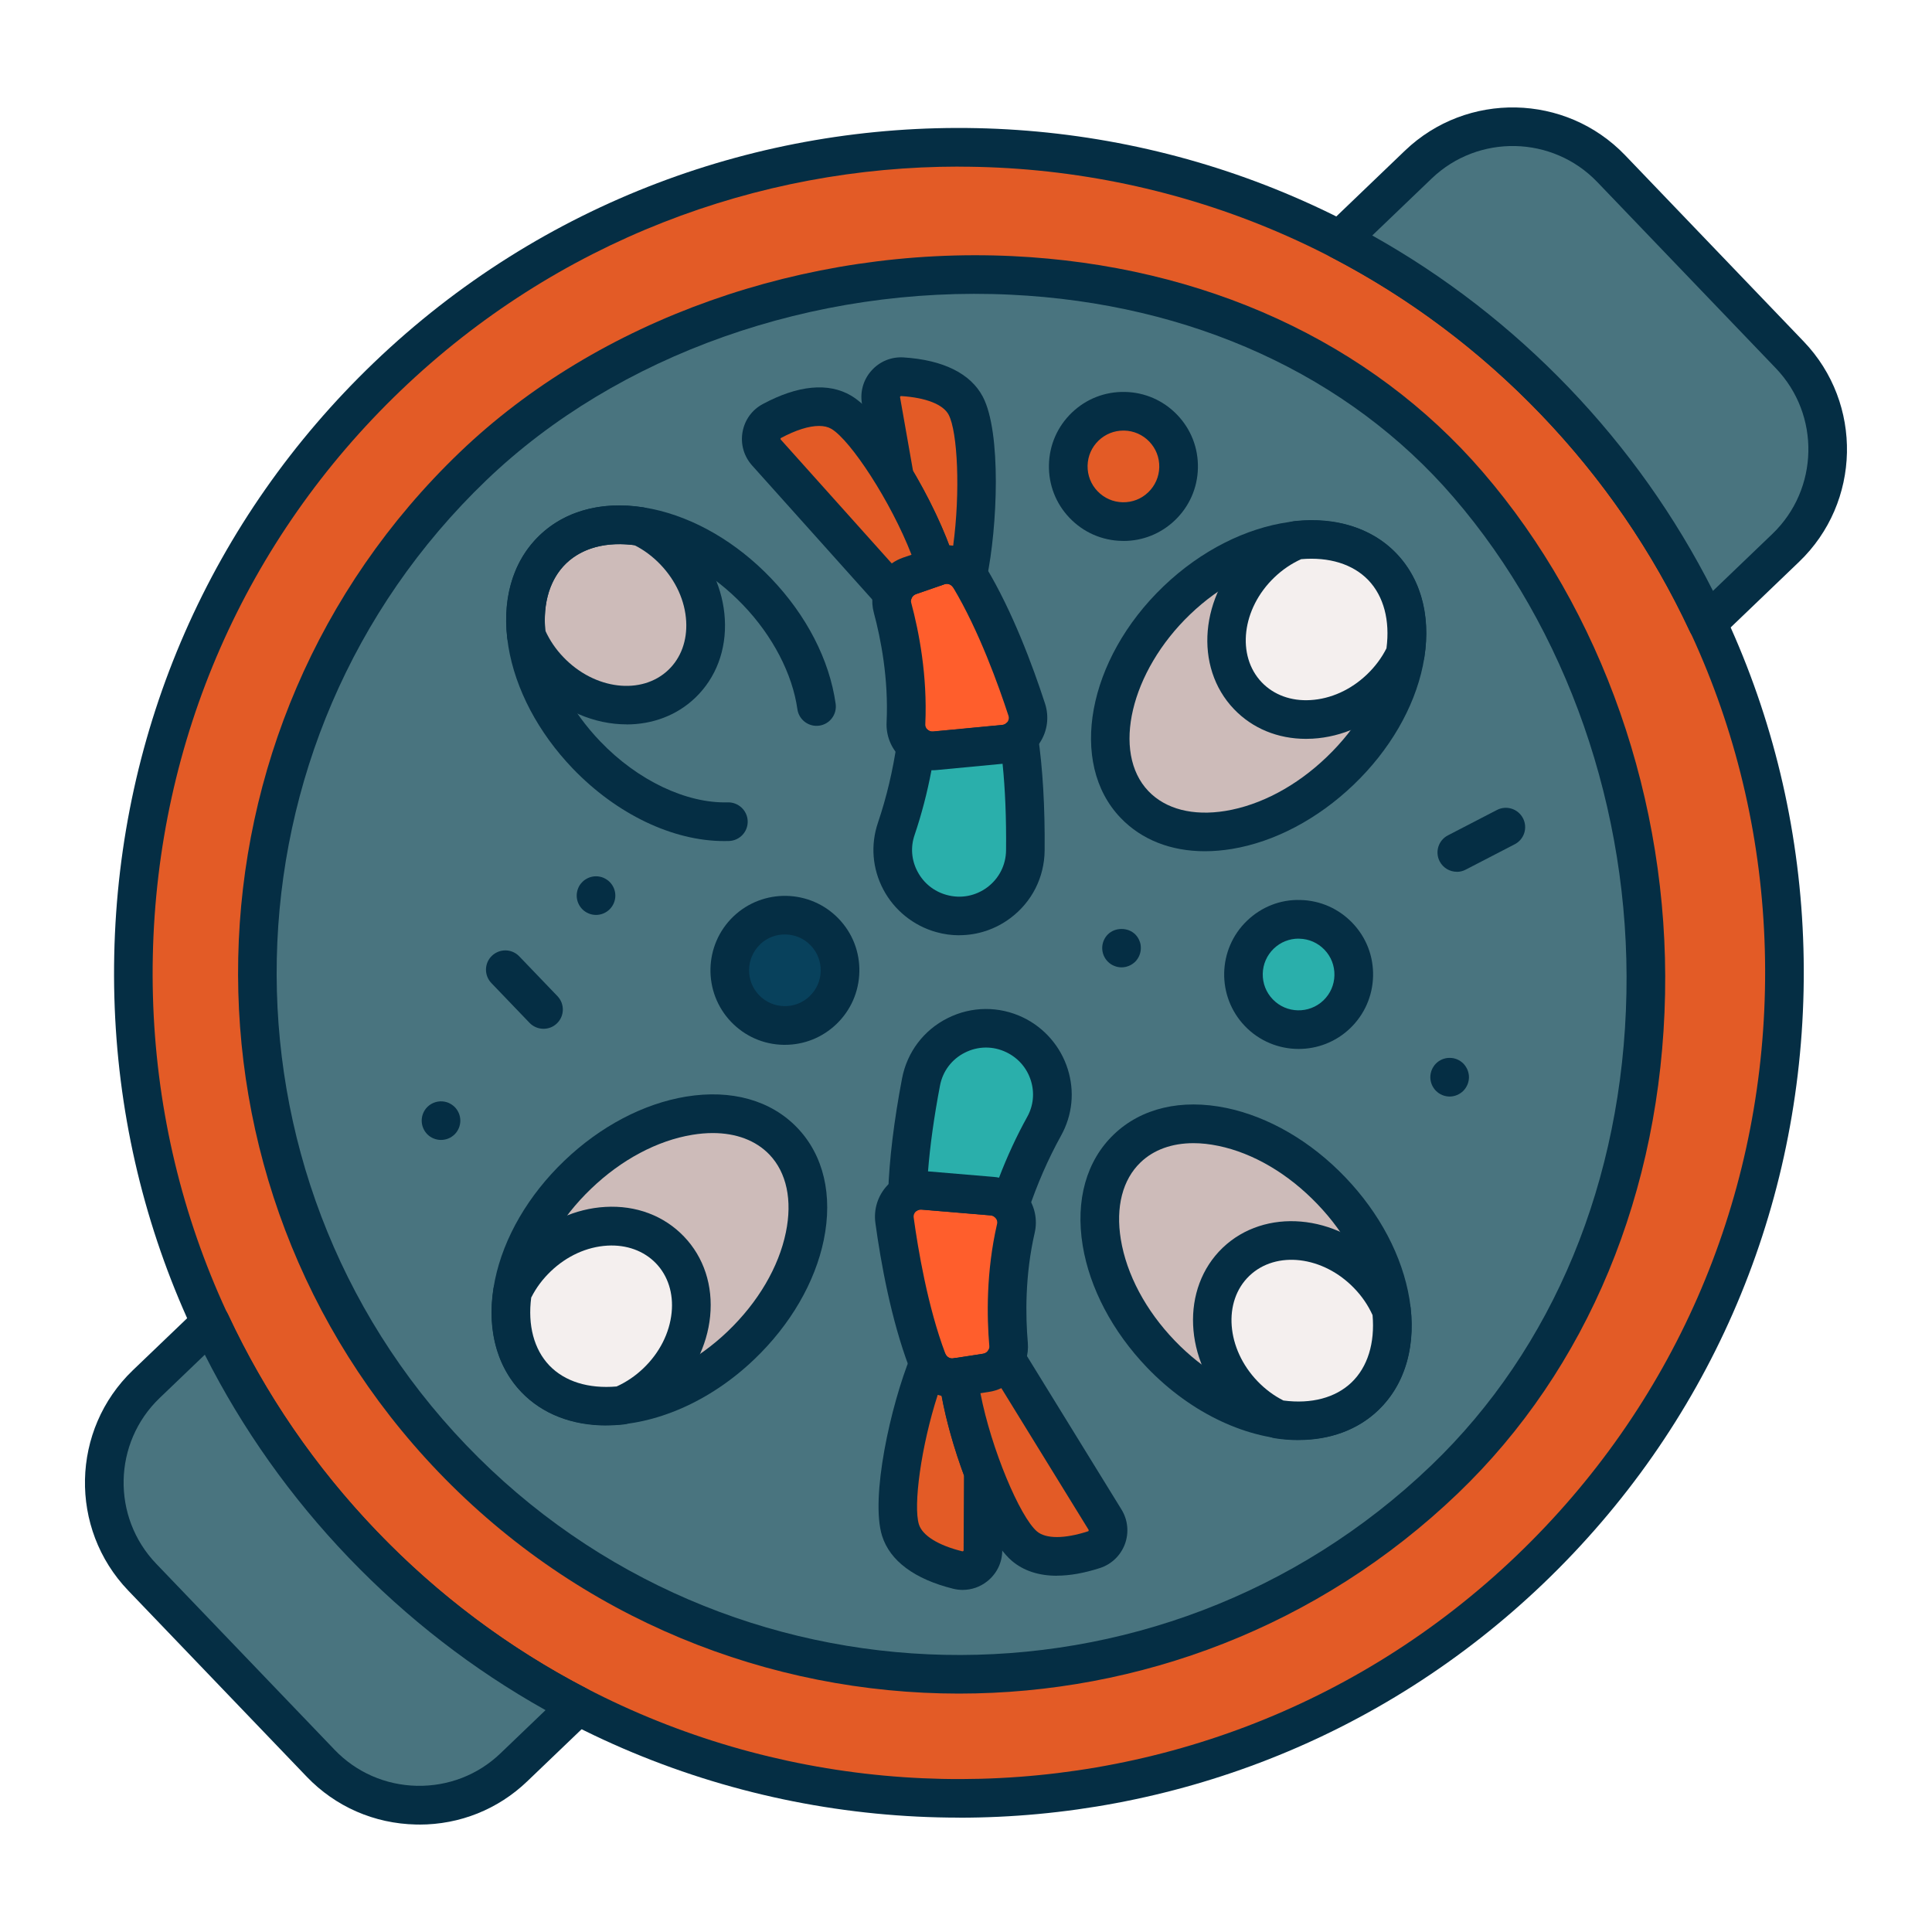
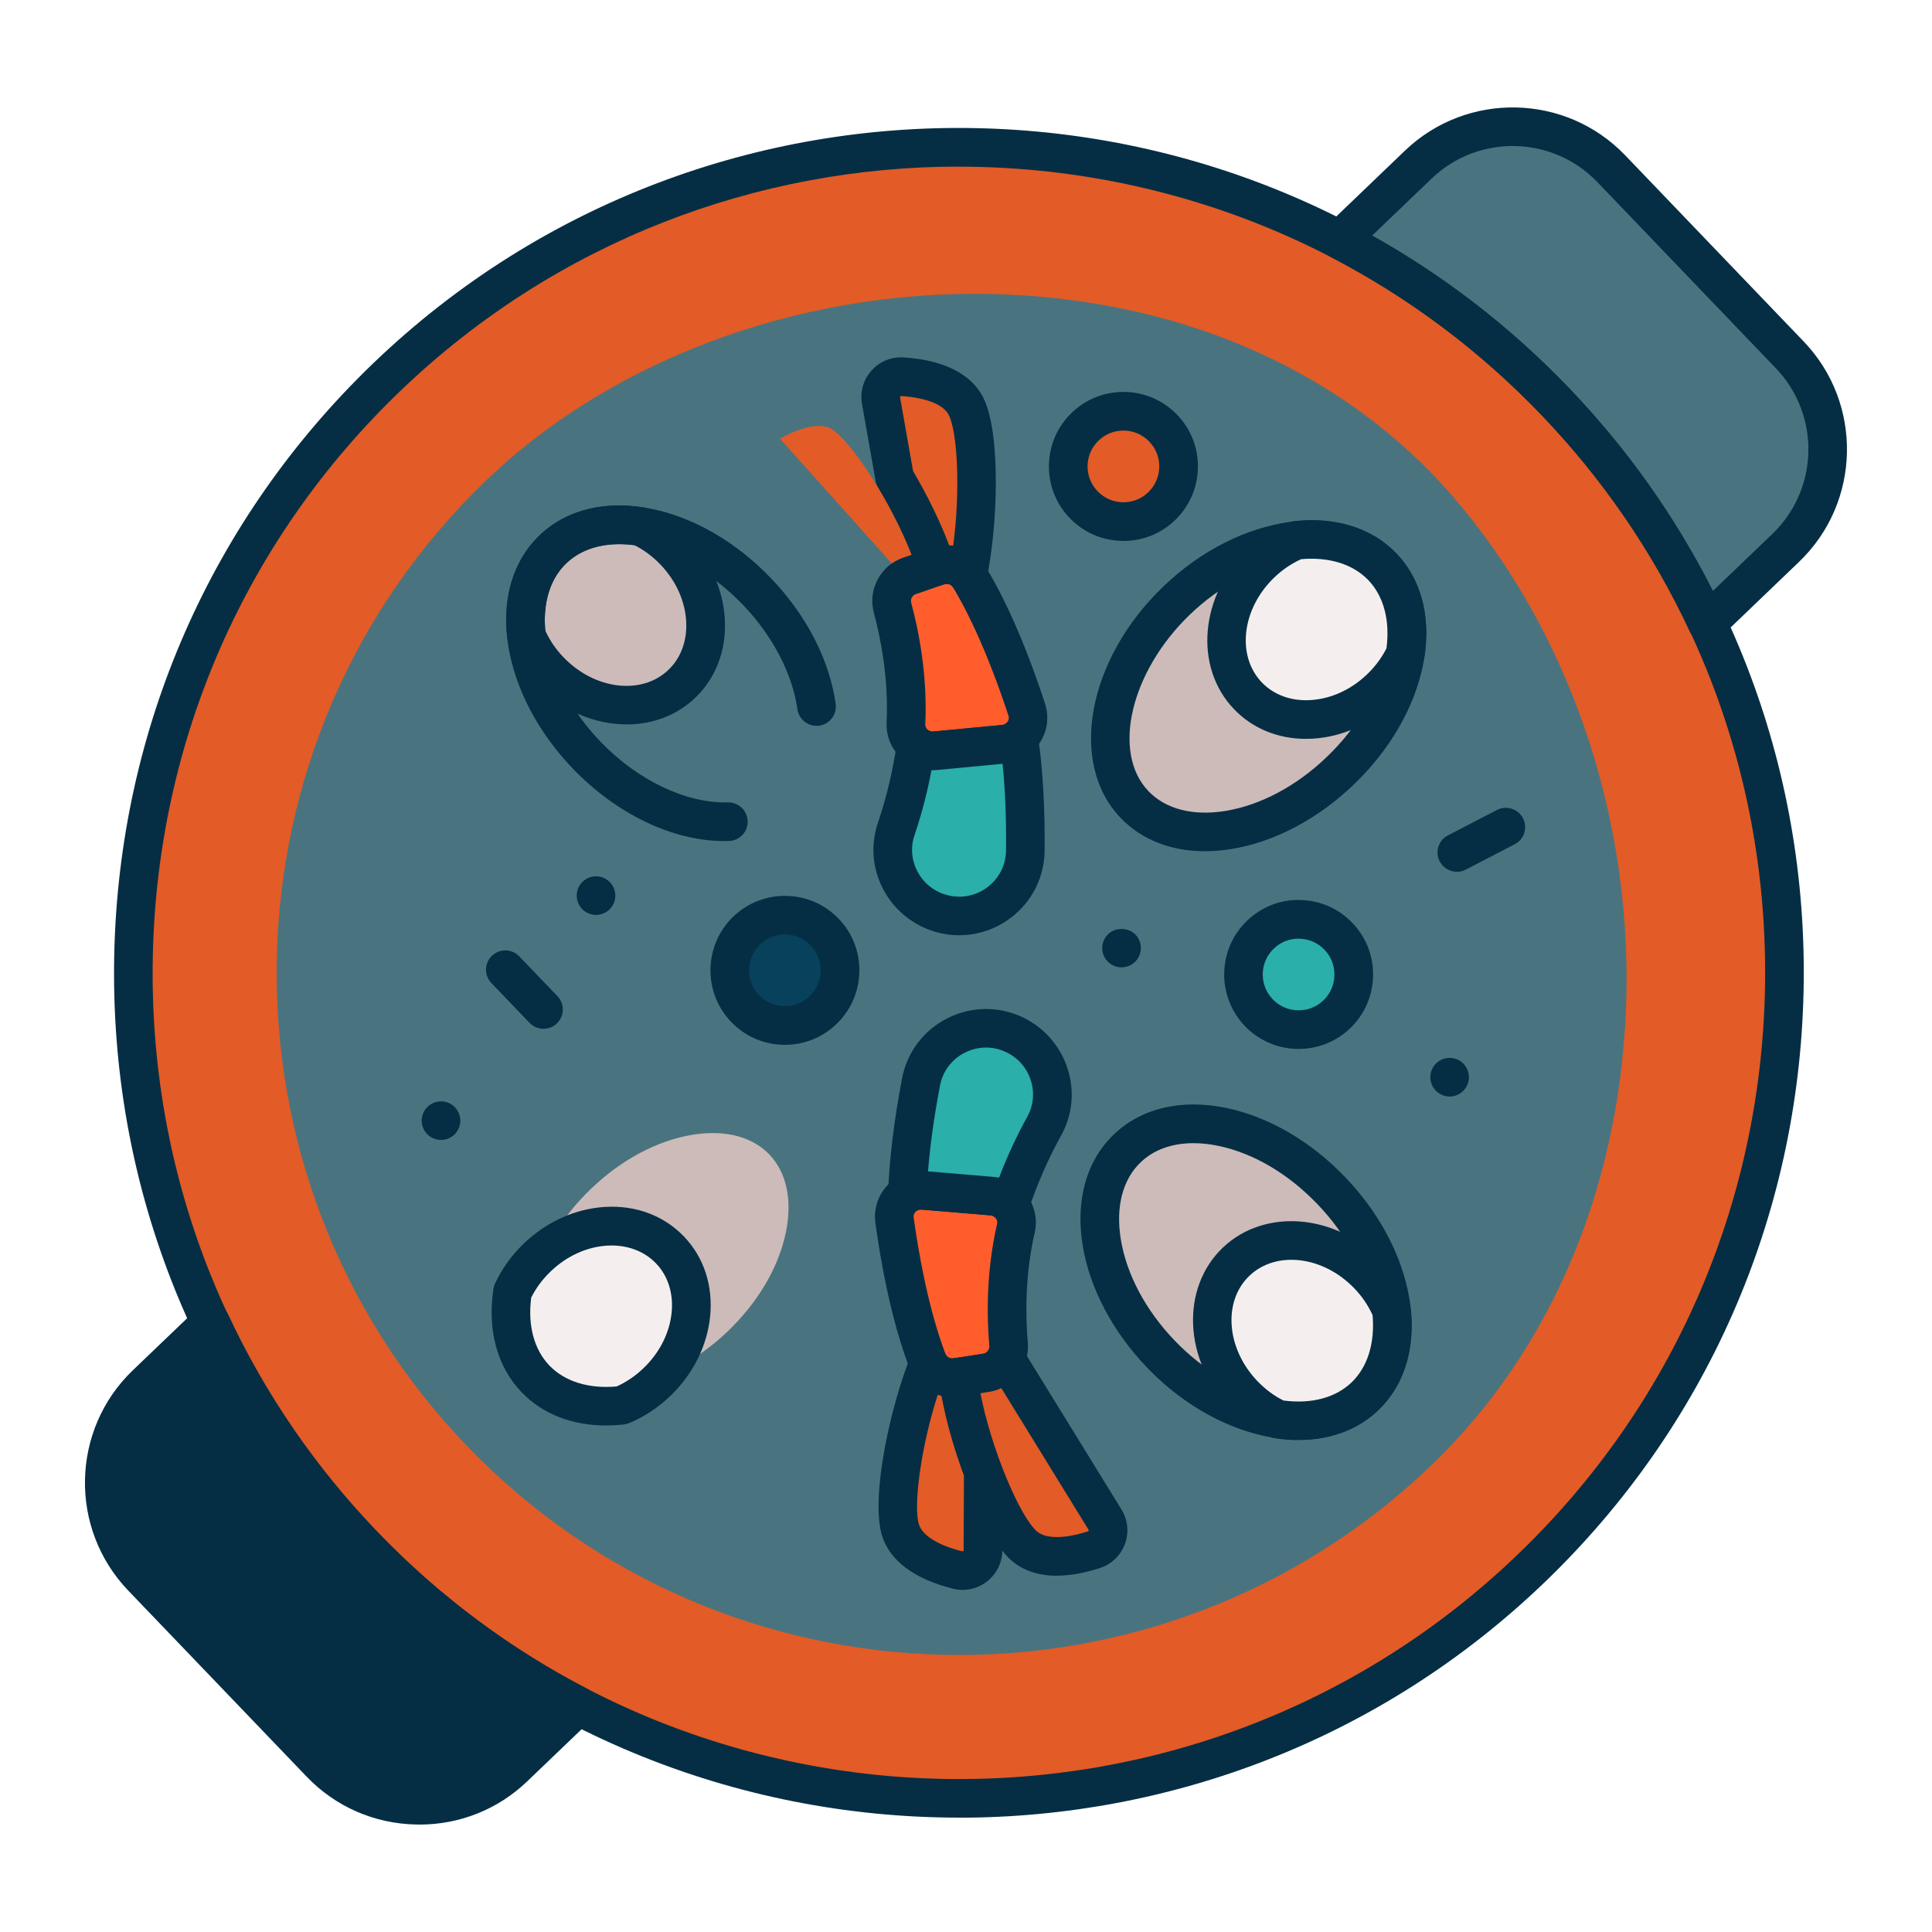
<svg xmlns="http://www.w3.org/2000/svg" id="Calque_23" data-name="Calque 23" viewBox="0 0 300 300">
  <g id="g3547">
    <g id="g3553">
      <path d="M148.92,282.24c-34.55,0-69.03-13.51-94.77-40.36-24.22-25.27-37.16-58.51-36.41-93.6.74-35.09,15.06-67.75,40.33-91.98C110.31,6.23,193.56,7.99,243.64,60.23c24.22,25.27,37.16,58.51,36.42,93.6-.74,35.09-15.06,67.75-40.33,91.98-25.39,24.34-58.12,36.44-90.8,36.44Z" fill="#052e44" />
      <path d="M148.87,25.87c-31.19,0-62.41,11.54-86.65,34.78-24.11,23.11-37.78,54.28-38.49,87.77-.71,33.49,11.63,65.21,34.75,89.32,47.79,49.85,127.24,51.53,177.09,3.74h0c24.11-23.11,37.78-54.28,38.49-87.77s-11.63-65.21-34.75-89.32c-24.56-25.62-57.47-38.51-90.44-38.51Z" fill="#e35b26" />
    </g>
    <g id="g3665">
-       <path d="M148.92,262.98c-29.47,0-58.9-11.53-80.86-34.43h0c-42.73-44.57-41.23-115.6,3.34-158.33,21.49-20.61,53.58-31.98,85.83-30.45,29.68,1.42,55.61,13.32,73.01,33.52,18.58,21.57,28.9,51.12,28.31,81.08-.6,30.68-12.03,58.21-32.17,77.52-21.67,20.77-49.59,31.09-77.47,31.09Z" fill="#052e44" />
      <path d="M72.39,224.4c40.44,42.18,107.66,43.6,149.84,3.16,18.98-18.2,29.75-44.24,30.32-73.31.56-28.5-9.23-56.58-26.86-77.05-16.31-18.94-40.73-30.1-68.75-31.44-30.64-1.47-61.07,9.3-81.4,28.79-42.18,40.44-43.59,107.66-3.16,149.84h0Z" fill="#49747f" />
    </g>
    <g id="g3557">
      <path d="M65.12,283.31c-.18,0-.35,0-.53,0-6.48-.14-12.5-2.77-16.96-7.42l-27.72-28.91c-9.23-9.63-8.91-24.98.72-34.21l9.99-9.57c.7-.67,1.68-.96,2.63-.78.95.18,1.76.8,2.17,1.68,5.78,12.39,13.54,23.71,23.07,33.65,9.53,9.94,20.52,18.17,32.65,24.47.86.45,1.45,1.28,1.59,2.24.14.96-.2,1.92-.89,2.59l-9.99,9.57c-4.52,4.33-10.44,6.7-16.73,6.7Z" fill="#052e44" />
-       <path d="M31.8,210.36l-7.01,6.72c-7.24,6.94-7.49,18.48-.54,25.73l27.72,28.91c3.35,3.49,7.88,5.47,12.75,5.58,4.88.09,9.48-1.68,12.98-5.03l7.01-6.72c-11.27-6.31-21.53-14.26-30.55-23.66h0c-9.02-9.41-16.52-19.99-22.35-31.52Z" fill="#49747f" />
    </g>
    <g id="g3561">
      <path d="M265.1,99.77c-.18,0-.37-.02-.55-.05-.95-.18-1.76-.8-2.17-1.68-5.78-12.39-13.54-23.71-23.07-33.65-9.53-9.94-20.52-18.17-32.65-24.47-.86-.45-1.45-1.28-1.59-2.24-.14-.96.2-1.92.89-2.59l12.19-11.69c9.63-9.23,24.98-8.91,34.21.72l27.72,28.91c9.23,9.63,8.91,24.98-.72,34.21l-12.19,11.69c-.56.54-1.31.83-2.08.83Z" fill="#052e44" />
      <path d="M213.09,36.57c11.27,6.31,21.53,14.26,30.55,23.66,9.02,9.41,16.52,20,22.35,31.52l9.22-8.84c7.24-6.94,7.49-18.49.54-25.73l-27.72-28.91c-6.94-7.24-18.49-7.49-25.73-.54h0l-9.22,8.84Z" fill="#49747f" />
    </g>
    <g id="g3565">
      <path d="M144.78,119.6c-1.82,0-3.58-.7-4.92-1.97-1.49-1.42-2.29-3.41-2.19-5.47.32-6.79-.9-13-1.98-17.01-.97-3.59,1.03-7.35,4.55-8.57l4.45-1.54h0c3.16-1.09,6.71.21,8.44,3.09,4.09,6.81,7.23,15.24,9.14,21.12.67,2.06.38,4.29-.82,6.1-1.19,1.82-3.12,2.98-5.28,3.18l-10.73,1.02c-.23.02-.45.03-.68.03Z" fill="#052e44" />
      <path d="M146.66,90.72l-4.45,1.54c-.55.19-.87.78-.72,1.33,1.19,4.43,2.54,11.29,2.19,18.86-.02.43.2.71.34.84.14.13.46.35.88.31l10.73-1.02c.47-.04.72-.33.83-.5.11-.17.27-.51.13-.95-1.49-4.57-4.58-13.22-8.58-19.89-.29-.47-.84-.69-1.34-.51Z" fill="#ff5e2c" />
    </g>
    <g id="g3569">
      <path d="M150.28,92.26c-.91,0-1.79-.42-2.37-1.16-.3-.39-.81-.54-1.26-.39l-.32.11c-.77.26-1.61.21-2.33-.16-.73-.37-1.27-1.01-1.51-1.79-1.16-3.74-3.45-8.65-6.14-13.13-.19-.31-.32-.66-.38-1.02l-2.12-12c-.33-1.88.21-3.77,1.48-5.18,1.27-1.42,3.08-2.16,4.97-2.04h0c6.17.39,10.43,2.51,12.32,6.12,2.88,5.5,2.29,20.17.59,28.26-.24,1.14-1.12,2.04-2.26,2.31-.22.05-.45.08-.68.08Z" fill="#052e44" />
      <path d="M147.39,84.67c.21.01.42.03.62.06,1.13-8.37.69-17.67-.7-20.32-.84-1.61-3.54-2.67-7.39-2.91h0s-.07,0-.12.05c-.05.06-.05.12-.04.14l2.02,11.46c2.29,3.89,4.26,7.95,5.6,11.52Z" fill="#e35b26" />
    </g>
    <g id="g3573">
-       <path d="M138.62,95.15c-.84,0-1.66-.36-2.23-1l-19.61-21.88c-1.27-1.42-1.81-3.31-1.48-5.18.33-1.87,1.47-3.46,3.15-4.35,5.45-2.93,10.18-3.38,13.7-1.31,5.36,3.15,13.33,16.76,16.1,25.68.48,1.55-.36,3.19-1.89,3.72l-4.13,1.43c-.34.12-.61.4-.71.75-.31,1.04-1.16,1.83-2.22,2.07-.22.05-.44.07-.66.07Z" fill="#052e44" />
      <path d="M127.18,66.14c-1.57,0-3.61.64-5.91,1.87-.02.01-.06.03-.07.11-.01.08.02.12.04.14l17.23,19.23c.54-.38,1.14-.69,1.78-.91l1.29-.44c-3.2-8.25-9.46-17.79-12.45-19.55-.51-.3-1.15-.45-1.9-.45Z" fill="#e35b26" />
    </g>
    <g id="g3577">
      <path d="M148.96,145.23c-1.2,0-2.41-.16-3.6-.5-3.51-.98-6.5-3.39-8.2-6.61-1.71-3.24-2-6.93-.83-10.38,1.33-3.92,2.32-8.1,2.95-12.45.15-1.06.86-1.96,1.85-2.36,1-.4,2.13-.24,2.97.42.16.13.44.27.79.23l10.73-1.02c.23-.02.44-.11.62-.27.83-.71,1.98-.92,3-.53,1.02.38,1.76,1.29,1.92,2.37.76,5.16,1.11,11.2,1.05,17.94-.04,4.16-1.97,7.98-5.3,10.48-2.34,1.76-5.12,2.67-7.95,2.67Z" fill="#052e44" />
      <path d="M144.64,119.6c-.66,3.49-1.54,6.86-2.63,10.08-.64,1.88-.48,3.88.46,5.65.95,1.8,2.55,3.09,4.51,3.63,2.2.62,4.51.18,6.34-1.19,1.82-1.37,2.88-3.46,2.9-5.74.05-4.92-.13-9.42-.54-13.43l-10.21.97c-.27.03-.55.04-.82.03Z" fill="#2aafab" />
    </g>
    <g id="g3581">
      <path d="M147.86,216.94c-2.92,0-5.63-1.82-6.69-4.63-2.81-7.44-4.4-16.29-5.24-22.41-.29-2.15.39-4.28,1.88-5.86,1.5-1.58,3.6-2.38,5.77-2.2l10.74.9c2.06.17,3.94,1.23,5.16,2.9,1.21,1.66,1.65,3.77,1.19,5.77-1.53,6.63-1.43,12.96-1.07,17.1.31,3.7-2.32,7.05-6.01,7.62l-4.65.72c-.36.06-.72.08-1.07.08Z" fill="#052e44" />
      <path d="M142.98,187.82c-.41,0-.68.21-.81.35-.14.14-.36.46-.29.91.65,4.76,2.16,13.83,4.91,21.1.2.52.7.83,1.23.74h0l4.65-.72c.58-.09,1-.61.95-1.18-.39-4.57-.5-11.56,1.2-18.95.1-.42-.07-.74-.18-.89-.11-.16-.37-.42-.81-.46l-10.74-.9s-.07,0-.1,0Z" fill="#ff5e2c" />
    </g>
    <g id="g3585">
      <path d="M149.49,246.88c-.49,0-.99-.06-1.48-.18h0c-6-1.49-9.82-4.33-11.04-8.21-1.86-5.93,1.33-20.25,4.44-27.91.44-1.08,1.47-1.81,2.63-1.87,1.14-.06,2.26.57,2.8,1.6.23.44.7.68,1.17.61l.34-.05c.8-.12,1.62.09,2.27.58.65.49,1.07,1.22,1.16,2.03.48,3.89,1.86,9.13,3.71,14.01.13.34.2.71.19,1.07l-.05,12.18c0,1.9-.87,3.67-2.38,4.84-1.1.86-2.42,1.3-3.77,1.3Z" fill="#052e44" />
      <path d="M149.45,240.88s.07.02.12-.03c.06-.05.06-.11.06-.13l.05-11.63c-1.57-4.23-2.78-8.57-3.47-12.33-.2-.05-.41-.11-.6-.17-2.6,8.03-3.82,17.26-2.92,20.12.54,1.73,3,3.26,6.75,4.18h0Z" fill="#e35b26" />
    </g>
    <g id="g3589">
      <path d="M164.11,244.68c-2.83,0-5.2-.78-7.01-2.33-4.71-4.06-10.14-18.87-11.27-28.14-.2-1.61.92-3.08,2.52-3.33l4.32-.67c.36-.06.67-.28.83-.61.49-.97,1.47-1.6,2.55-1.65,1.11-.03,2.11.5,2.68,1.42l15.41,25.02c1,1.62,1.19,3.58.54,5.36-.66,1.78-2.07,3.14-3.87,3.73-2.44.79-4.69,1.19-6.71,1.19Z" fill="#052e44" />
      <path d="M152.24,216.34c1.68,8.69,6.14,19.19,8.77,21.45,1.38,1.18,4.27,1.18,7.94-.01.02,0,.07-.02.09-.09.03-.08,0-.12-.01-.15l-13.54-21.99c-.6.28-1.24.48-1.91.58l-1.35.21Z" fill="#e35b26" />
    </g>
    <g id="g3593">
      <path d="M156.8,190.11c-.85,0-1.67-.36-2.24-1.01-.13-.15-.37-.34-.74-.37l-10.74-.9h0c-.23-.02-.45.03-.65.15-.94.55-2.11.55-3.05,0-.94-.56-1.5-1.58-1.47-2.68.17-5.21.9-11.22,2.16-17.84.78-4.08,3.36-7.5,7.07-9.36,3.72-1.87,8.01-1.9,11.76-.09,3.28,1.59,5.79,4.49,6.89,7.97,1.11,3.49.74,7.17-1.03,10.36-2,3.61-3.72,7.55-5.12,11.73-.34,1.02-1.19,1.77-2.24,1.99-.2.04-.4.06-.6.06Z" fill="#052e44" />
      <path d="M144.11,181.89l10.21.86c.27.02.55.06.81.12,1.27-3.32,2.74-6.49,4.38-9.45.96-1.73,1.16-3.74.56-5.64-.61-1.94-1.96-3.49-3.79-4.38-2.06-1-4.41-.98-6.45.05-2.04,1.02-3.45,2.89-3.87,5.13-.92,4.83-1.54,9.29-1.86,13.32Z" fill="#2aafab" />
    </g>
    <g id="g3597">
      <path d="M97.29,112.48c-4.96,0-10.15-2.13-14.12-6.27-1.8-1.88-3.22-4.03-4.2-6.38-.11-.26-.18-.54-.21-.83-.71-6.45,1.07-12.08,5.03-15.87,3.95-3.79,9.65-5.34,16.07-4.35.28.04.56.13.82.25,2.31,1.08,4.4,2.59,6.2,4.47,3.39,3.54,5.41,8.02,5.67,12.63.27,4.78-1.36,9.12-4.59,12.22-2.9,2.78-6.71,4.14-10.66,4.14Z" fill="#052e44" />
      <path d="M84.67,97.91c.69,1.52,1.64,2.92,2.83,4.15,4.84,5.05,12.15,5.93,16.3,1.95,1.94-1.86,2.92-4.54,2.75-7.54-.18-3.18-1.6-6.31-4.01-8.82-1.19-1.24-2.54-2.25-4.03-3-4.34-.57-8.08.42-10.58,2.81-2.49,2.39-3.64,6.09-3.26,10.45Z" fill="#cdbbb9" />
    </g>
    <g id="g3601">
      <path d="M201.68,223.57c-7.74,0-16.58-3.93-23.59-11.24-5.34-5.58-8.88-12.29-9.97-18.92-1.15-7.04.57-13.17,4.84-17.26,4.27-4.09,10.47-5.55,17.45-4.11,6.57,1.36,13.14,5.18,18.48,10.76h0c5.35,5.58,8.88,12.29,9.97,18.92,1.15,7.04-.57,13.17-4.84,17.26-3.23,3.1-7.58,4.59-12.34,4.59Z" fill="#052e44" />
      <path d="M185.33,177.51c-3.33,0-6.17,1.01-8.22,2.98-2.8,2.68-3.89,6.93-3.07,11.96.89,5.44,3.86,11.03,8.38,15.73,8.88,9.26,21.44,12.22,27.44,6.47,2.8-2.68,3.89-6.93,3.07-11.96-.89-5.44-3.86-11.03-8.38-15.73h0c-4.51-4.71-9.97-7.92-15.37-9.03-1.34-.28-2.63-.42-3.86-.42Z" fill="#cdbbb9" />
    </g>
    <g id="g3605">
      <path d="M201.64,223.62c-1.2,0-2.43-.09-3.69-.29-.28-.04-.56-.13-.82-.25-2.31-1.08-4.4-2.59-6.2-4.47-7.13-7.44-7.61-18.58-1.08-24.85,6.54-6.26,17.65-5.31,24.78,2.13,1.8,1.88,3.22,4.03,4.2,6.38.11.27.18.54.21.83.71,6.45-1.07,12.08-5.03,15.87-3.17,3.04-7.48,4.64-12.38,4.64Z" fill="#052e44" />
      <path d="M199.29,217.47c4.34.57,8.08-.42,10.58-2.81,2.49-2.39,3.64-6.09,3.26-10.45-.69-1.52-1.64-2.92-2.83-4.15-4.84-5.05-12.15-5.92-16.3-1.95-4.15,3.97-3.58,11.32,1.26,16.36,1.19,1.24,2.54,2.25,4.03,3Z" fill="#f4efee" />
    </g>
    <g id="g3609">
-       <path d="M94.09,221.3c-5.15,0-9.8-1.67-13.12-5.12-4.09-4.27-5.55-10.47-4.11-17.45,1.36-6.57,5.18-13.14,10.76-18.48h0c5.58-5.35,12.29-8.88,18.92-9.97,7.04-1.15,13.17.57,17.26,4.84s5.55,10.47,4.11,17.45c-1.36,6.57-5.18,13.14-10.76,18.48-7,6.71-15.56,10.25-23.06,10.25Z" fill="#052e44" />
      <path d="M110.67,175.94c-1.01,0-2.07.09-3.16.27-5.44.89-11.03,3.86-15.73,8.38h0c-4.71,4.51-7.92,9.97-9.03,15.37-1.03,4.99-.12,9.28,2.56,12.08,5.75,6,18.43,3.57,27.69-5.31,4.71-4.51,7.92-9.97,9.03-15.37,1.03-4.99.12-9.28-2.56-12.08-2.1-2.19-5.16-3.34-8.8-3.34Z" fill="#cdbbb9" />
    </g>
    <g id="g3613">
      <path d="M94.12,221.35c-5.3,0-9.9-1.79-13.14-5.18-3.79-3.95-5.33-9.66-4.35-16.07.04-.28.13-.56.25-.82,1.08-2.31,2.59-4.4,4.47-6.2,3.54-3.39,8.03-5.41,12.63-5.67,4.78-.28,9.12,1.36,12.22,4.59,3.1,3.23,4.54,7.63,4.07,12.4-.46,4.59-2.66,8.99-6.2,12.38-1.88,1.8-4.03,3.22-6.38,4.2-.27.11-.54.18-.83.21-.93.1-1.84.15-2.73.15Z" fill="#052e44" />
      <path d="M82.49,201.45c-.57,4.34.43,8.08,2.81,10.58,2.39,2.49,6.08,3.64,10.45,3.26,1.52-.69,2.92-1.64,4.16-2.83,2.51-2.4,4.06-5.47,4.38-8.64.3-2.99-.57-5.71-2.43-7.65-1.87-1.94-4.56-2.92-7.54-2.75-3.18.18-6.31,1.6-8.82,4.01-1.24,1.19-2.25,2.54-3,4.03Z" fill="#f4efee" />
    </g>
    <g id="g3617">
      <path d="M187.1,132.18c-5.28,0-9.84-1.78-13.1-5.19-8.14-8.49-5.16-24.61,6.65-35.93h0c11.81-11.32,28.04-13.62,36.18-5.13,4.09,4.27,5.55,10.47,4.11,17.45-1.36,6.57-5.18,13.14-10.76,18.48s-12.29,8.88-18.92,9.97c-1.43.23-2.82.35-4.16.35Z" fill="#052e44" />
      <path d="M184.8,95.4c-9.26,8.88-12.22,21.45-6.47,27.45,2.68,2.8,6.93,3.89,11.96,3.07,5.44-.89,11.03-3.86,15.73-8.38,4.71-4.51,7.92-9.97,9.03-15.37,1.03-4.99.12-9.28-2.56-12.08-5.75-6-18.44-3.57-27.69,5.31h0Z" fill="#cdbbb9" />
    </g>
    <g id="g3621">
      <path d="M202.8,114.73c-4.38,0-8.32-1.62-11.19-4.62-6.26-6.53-5.31-17.65,2.13-24.78,1.88-1.8,4.03-3.22,6.38-4.2.27-.11.54-.18.83-.21,6.45-.72,12.08,1.07,15.87,5.02,3.79,3.95,5.33,9.66,4.35,16.07-.04.28-.13.56-.25.82-1.08,2.31-2.59,4.4-4.47,6.2-3.54,3.39-8.03,5.41-12.63,5.67-.34.02-.69.03-1.02.03Z" fill="#052e44" />
      <path d="M202.04,86.83c-1.52.69-2.92,1.64-4.16,2.83-5.05,4.84-5.92,12.15-1.95,16.3,1.86,1.94,4.55,2.93,7.54,2.75,3.18-.18,6.31-1.6,8.82-4.01,1.24-1.19,2.25-2.54,3-4.03.57-4.34-.43-8.08-2.81-10.58-2.39-2.49-6.09-3.64-10.45-3.26Z" fill="#f4efee" />
    </g>
    <g id="g3625">
      <path d="M201.65,162.88c-3.04,0-6.08-1.19-8.35-3.56-4.41-4.6-4.26-11.94.34-16.35h0c2.23-2.14,5.16-3.31,8.25-3.22,3.09.06,5.97,1.33,8.11,3.56,2.14,2.23,3.28,5.16,3.21,8.25-.07,3.09-1.33,5.97-3.56,8.11-2.24,2.15-5.12,3.21-8,3.21Z" fill="#052e44" />
      <path d="M201.64,145.75c-1.44,0-2.81.55-3.85,1.55h0c-1.07,1.03-1.68,2.42-1.71,3.9-.03,1.49.52,2.9,1.55,3.97,2.12,2.22,5.66,2.29,7.87.17,1.07-1.03,1.68-2.41,1.71-3.9.03-1.49-.52-2.9-1.55-3.97-1.03-1.07-2.41-1.68-3.9-1.71-.04,0-.08,0-.12,0Z" fill="#2aafab" />
    </g>
    <g id="g3629">
      <path d="M174.45,83.99c-.08,0-.17,0-.25,0-3.09-.06-5.97-1.33-8.11-3.56-2.14-2.23-3.28-5.16-3.21-8.25.06-3.09,1.33-5.97,3.56-8.11,2.23-2.14,5.16-3.28,8.25-3.21,3.09.06,5.97,1.33,8.11,3.56,2.14,2.23,3.28,5.16,3.21,8.25-.06,3.09-1.33,5.97-3.56,8.11-2.17,2.08-5,3.22-8,3.22Z" fill="#052e44" />
      <path d="M174.44,66.86c-1.44,0-2.81.55-3.85,1.55t0,0c-1.07,1.03-1.68,2.41-1.71,3.9-.03,1.49.52,2.9,1.55,3.97,1.03,1.07,2.41,1.68,3.9,1.71,1.5.03,2.9-.52,3.97-1.55,1.07-1.03,1.68-2.42,1.71-3.9.03-1.49-.52-2.9-1.55-3.97-1.03-1.07-2.41-1.68-3.9-1.71-.04,0-.08,0-.12,0Z" fill="#e35b26" />
    </g>
    <g id="g3633">
      <path d="M121.89,162.24c-.08,0-.17,0-.25,0-3.09-.06-5.97-1.33-8.11-3.56-4.41-4.6-4.26-11.94.34-16.36h0c4.6-4.41,11.94-4.26,16.36.34,2.14,2.23,3.28,5.16,3.21,8.25s-1.33,5.97-3.56,8.11c-2.17,2.08-5,3.22-8,3.22Z" fill="#052e44" />
      <path d="M118.03,146.65c-2.22,2.12-2.29,5.66-.17,7.87,1.03,1.07,2.41,1.68,3.9,1.71,1.48.04,2.9-.52,3.97-1.55s1.68-2.42,1.71-3.9c.03-1.49-.52-2.9-1.55-3.97-2.12-2.21-5.66-2.29-7.87-.17h0Z" fill="#08415c" />
    </g>
    <g id="g3637">
      <path d="M84.4,159.75c-.79,0-1.58-.31-2.17-.92l-5.93-6.18c-1.15-1.2-1.11-3.1.09-4.24,1.2-1.14,3.09-1.11,4.24.09l5.93,6.18c1.15,1.2,1.11,3.1-.09,4.24-.58.56-1.33.83-2.08.83Z" fill="#052e44" />
    </g>
    <g id="g3641">
      <path d="M226.22,135.37c-1.09,0-2.13-.59-2.67-1.62-.76-1.47-.19-3.28,1.29-4.04l7.61-3.94c1.47-.76,3.28-.18,4.04,1.29.76,1.47.19,3.28-1.29,4.04l-7.61,3.94c-.44.23-.91.34-1.38.34Z" fill="#052e44" />
    </g>
    <g id="g3645">
      <path d="M225.1,170.27c-.2,0-.39-.02-.59-.06-.19-.04-.38-.1-.56-.17-.18-.08-.35-.17-.52-.28-.16-.11-.31-.24-.45-.37-.14-.14-.27-.3-.37-.46-.11-.16-.21-.34-.28-.52-.08-.18-.13-.37-.17-.56-.04-.19-.06-.39-.06-.59,0-.19.02-.39.06-.58.04-.19.09-.38.17-.56.07-.18.17-.36.28-.52.1-.17.23-.32.37-.46.14-.14.29-.26.45-.37.17-.11.34-.2.52-.28.18-.07.37-.13.56-.17.39-.07.79-.07,1.18,0,.19.04.38.1.56.17.18.08.35.17.52.28.16.11.31.23.45.37.14.14.26.29.37.46.11.16.2.34.28.52.07.18.13.37.17.56.04.19.06.39.06.58,0,.2-.02.4-.06.59-.04.19-.1.38-.17.56-.08.18-.17.36-.28.52-.11.16-.23.32-.37.46-.56.55-1.33.88-2.12.88Z" fill="#052e44" />
    </g>
    <g id="g3649">
      <path d="M92.55,142.07c-.2,0-.39-.02-.59-.06-.19-.04-.38-.09-.56-.17-.18-.07-.36-.17-.52-.28-.16-.1-.32-.23-.45-.37-.56-.56-.88-1.33-.88-2.12,0-.2.02-.39.06-.59.04-.19.09-.38.17-.56.07-.18.16-.35.27-.52.11-.16.24-.31.38-.45.13-.14.29-.27.45-.37.16-.11.34-.2.52-.28s.37-.13.56-.17c.39-.08.79-.08,1.17,0,.2.04.38.09.57.17.18.08.35.17.51.28.17.1.32.23.46.37.56.56.88,1.33.88,2.12s-.32,1.56-.88,2.12-1.33.88-2.12.88Z" fill="#052e44" />
    </g>
    <g id="g3653">
      <path d="M68.48,177.01c-.79,0-1.57-.32-2.12-.87-.56-.56-.88-1.34-.88-2.13s.32-1.56.88-2.12c.7-.7,1.73-1.01,2.7-.82.2.04.38.1.57.17.18.08.35.17.51.28.17.11.32.23.46.37.56.56.88,1.33.88,2.12s-.32,1.57-.88,2.13c-.14.13-.29.26-.46.37-.16.11-.33.2-.51.27-.19.08-.37.14-.57.17-.19.04-.39.06-.58.06Z" fill="#052e44" />
    </g>
    <g id="g3657">
      <path d="M174.15,150.21c-.78,0-1.56-.32-2.12-.88-.56-.56-.88-1.33-.88-2.12s.32-1.56.88-2.12c1.12-1.12,3.13-1.12,4.25,0,.13.13.26.29.37.45s.2.34.27.52c.08.18.14.37.18.56.03.19.05.39.05.59,0,.79-.32,1.56-.87,2.12-.14.14-.3.26-.46.37-.16.11-.34.2-.52.28-.18.07-.37.13-.56.17-.19.04-.39.06-.59.06Z" fill="#052e44" />
    </g>
    <g id="g3661">
      <path d="M112.44,130.6c-7.97,0-16.71-4.18-23.53-11.29-5.34-5.58-8.88-12.29-9.97-18.92-1.15-7.04.57-13.16,4.84-17.26,4.27-4.09,10.47-5.55,17.45-4.11,6.57,1.36,13.14,5.18,18.48,10.76,5.52,5.76,9.09,12.68,10.05,19.51.23,1.64-.91,3.16-2.55,3.39-1.63.23-3.16-.91-3.39-2.55-.78-5.51-3.85-11.41-8.44-16.19-4.51-4.71-9.97-7.92-15.37-9.03-4.99-1.03-9.28-.12-12.08,2.56-2.8,2.69-3.89,6.93-3.07,11.96.89,5.44,3.86,11.03,8.38,15.73,5.79,6.04,13.35,9.61,19.76,9.43,1.64-.04,3.04,1.24,3.1,2.9.06,1.66-1.24,3.04-2.9,3.1-.25,0-.51.01-.76.01Z" fill="#052e44" />
    </g>
  </g>
</svg>